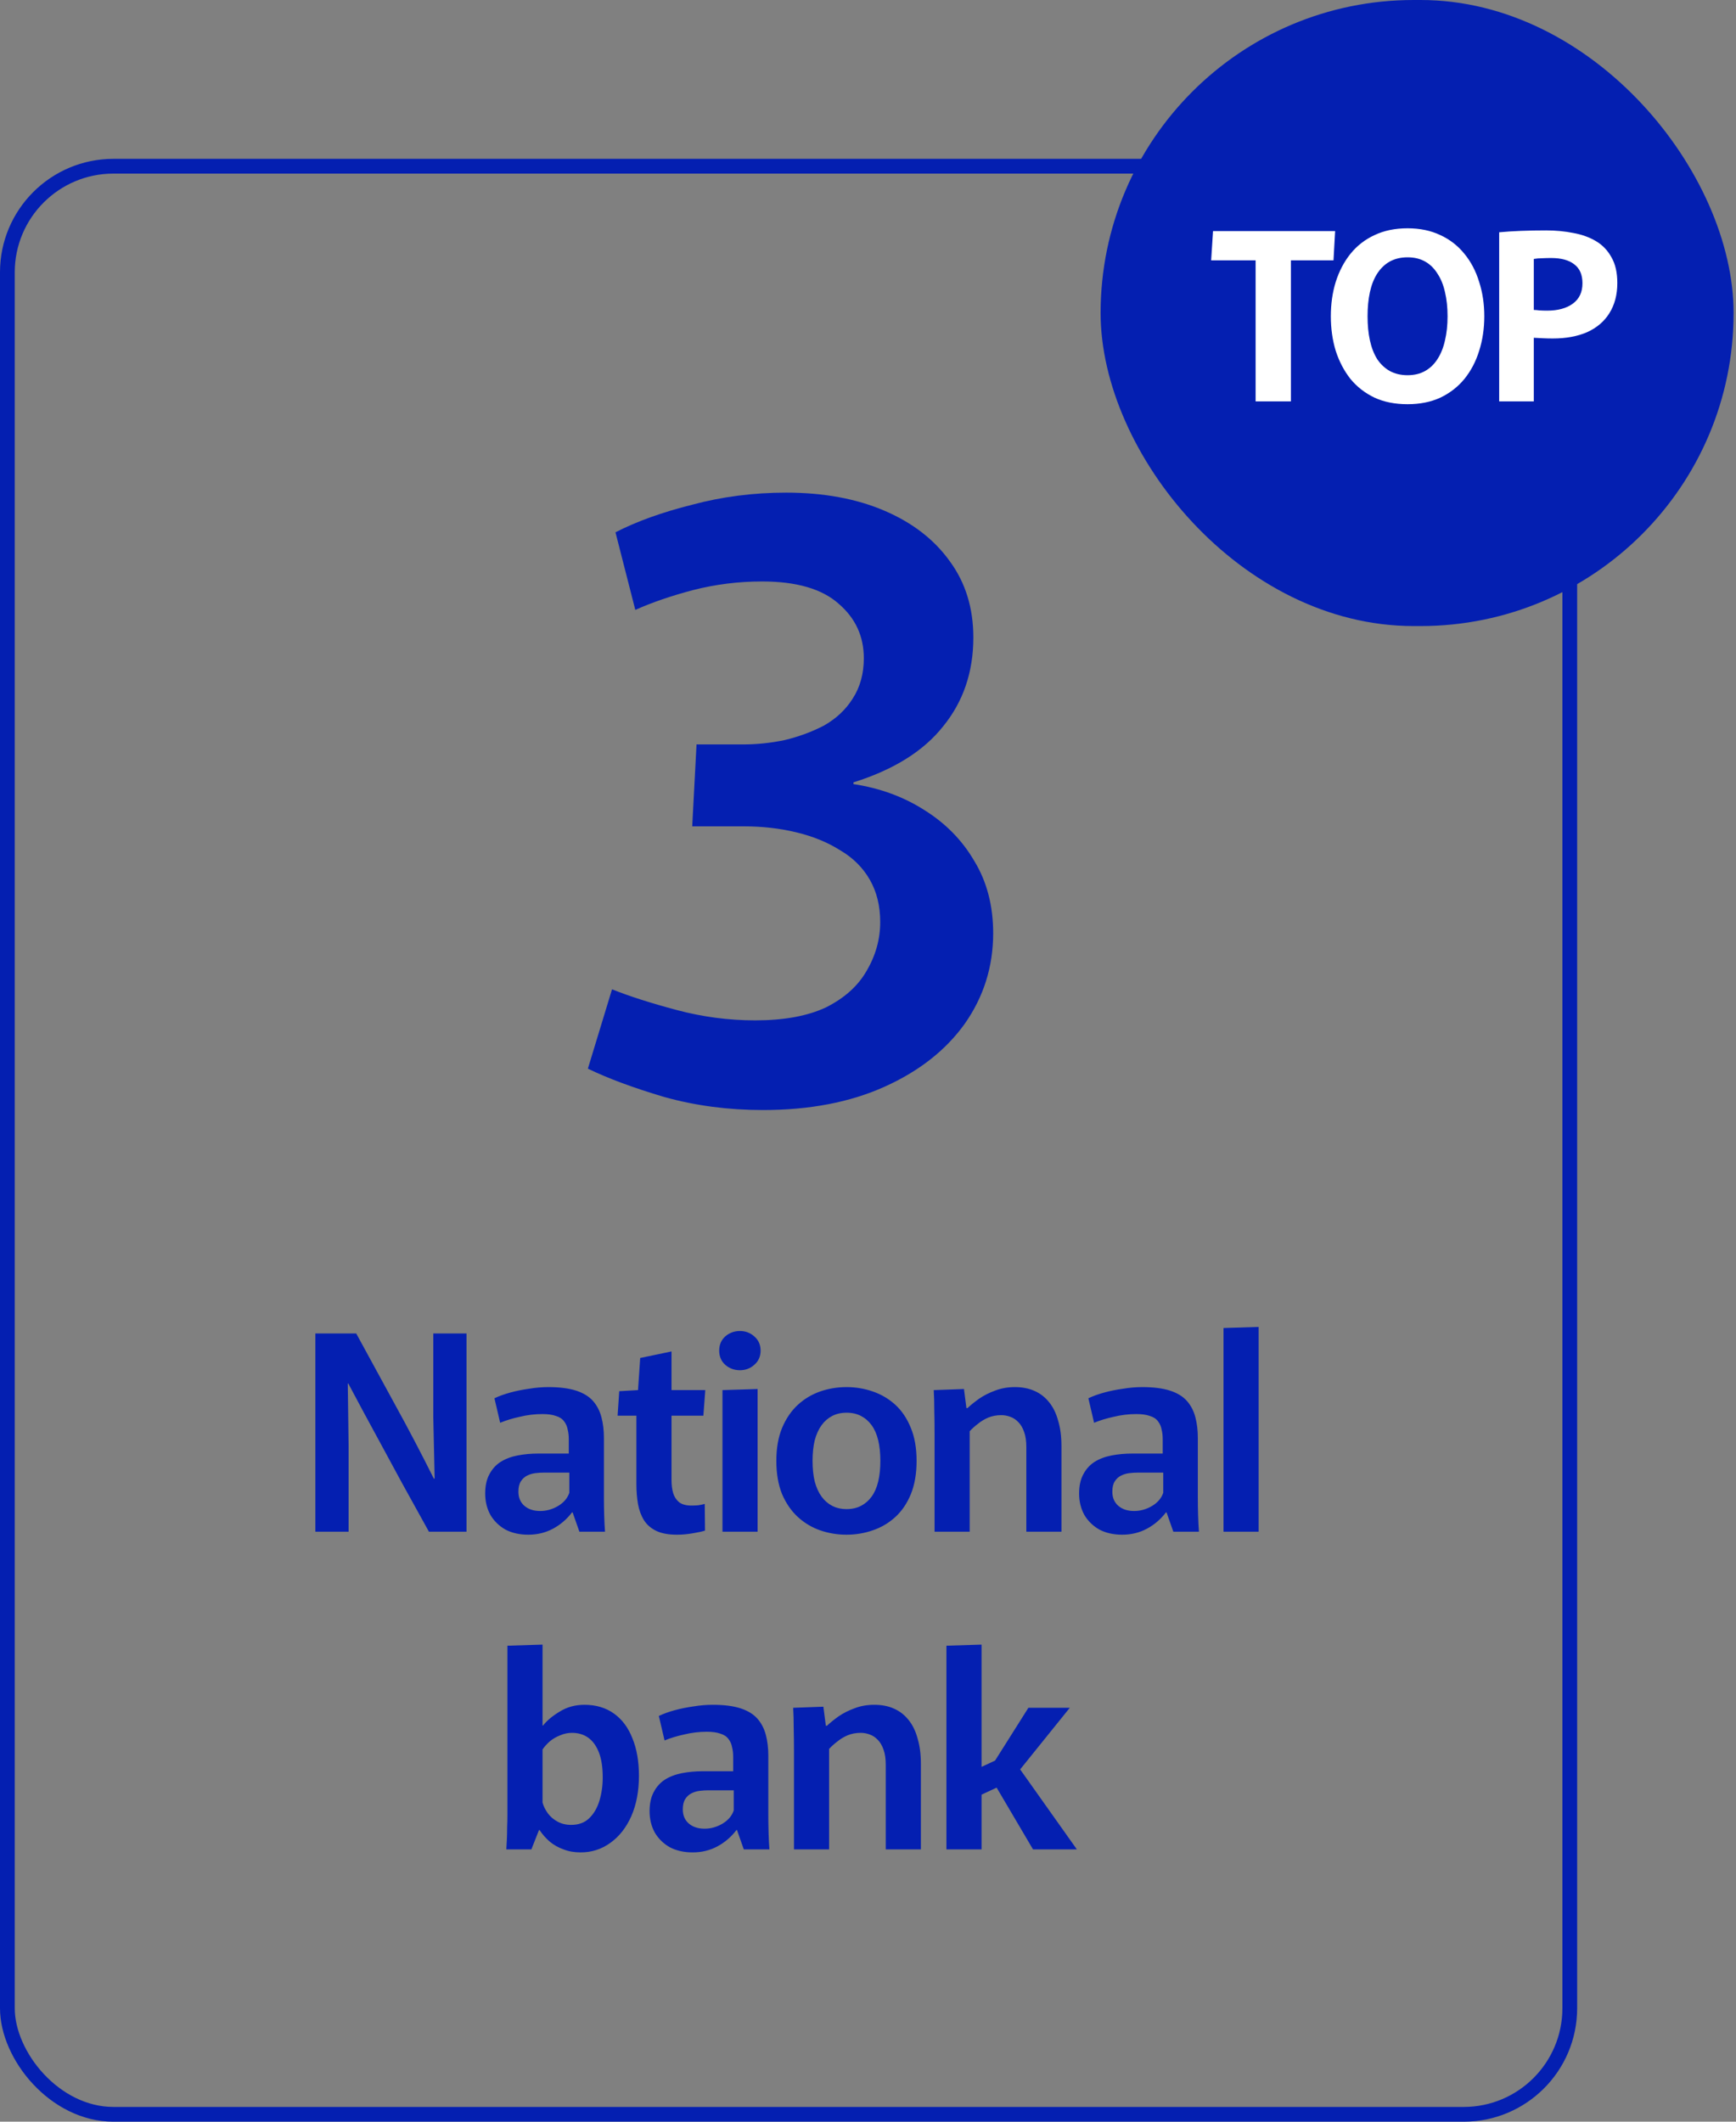
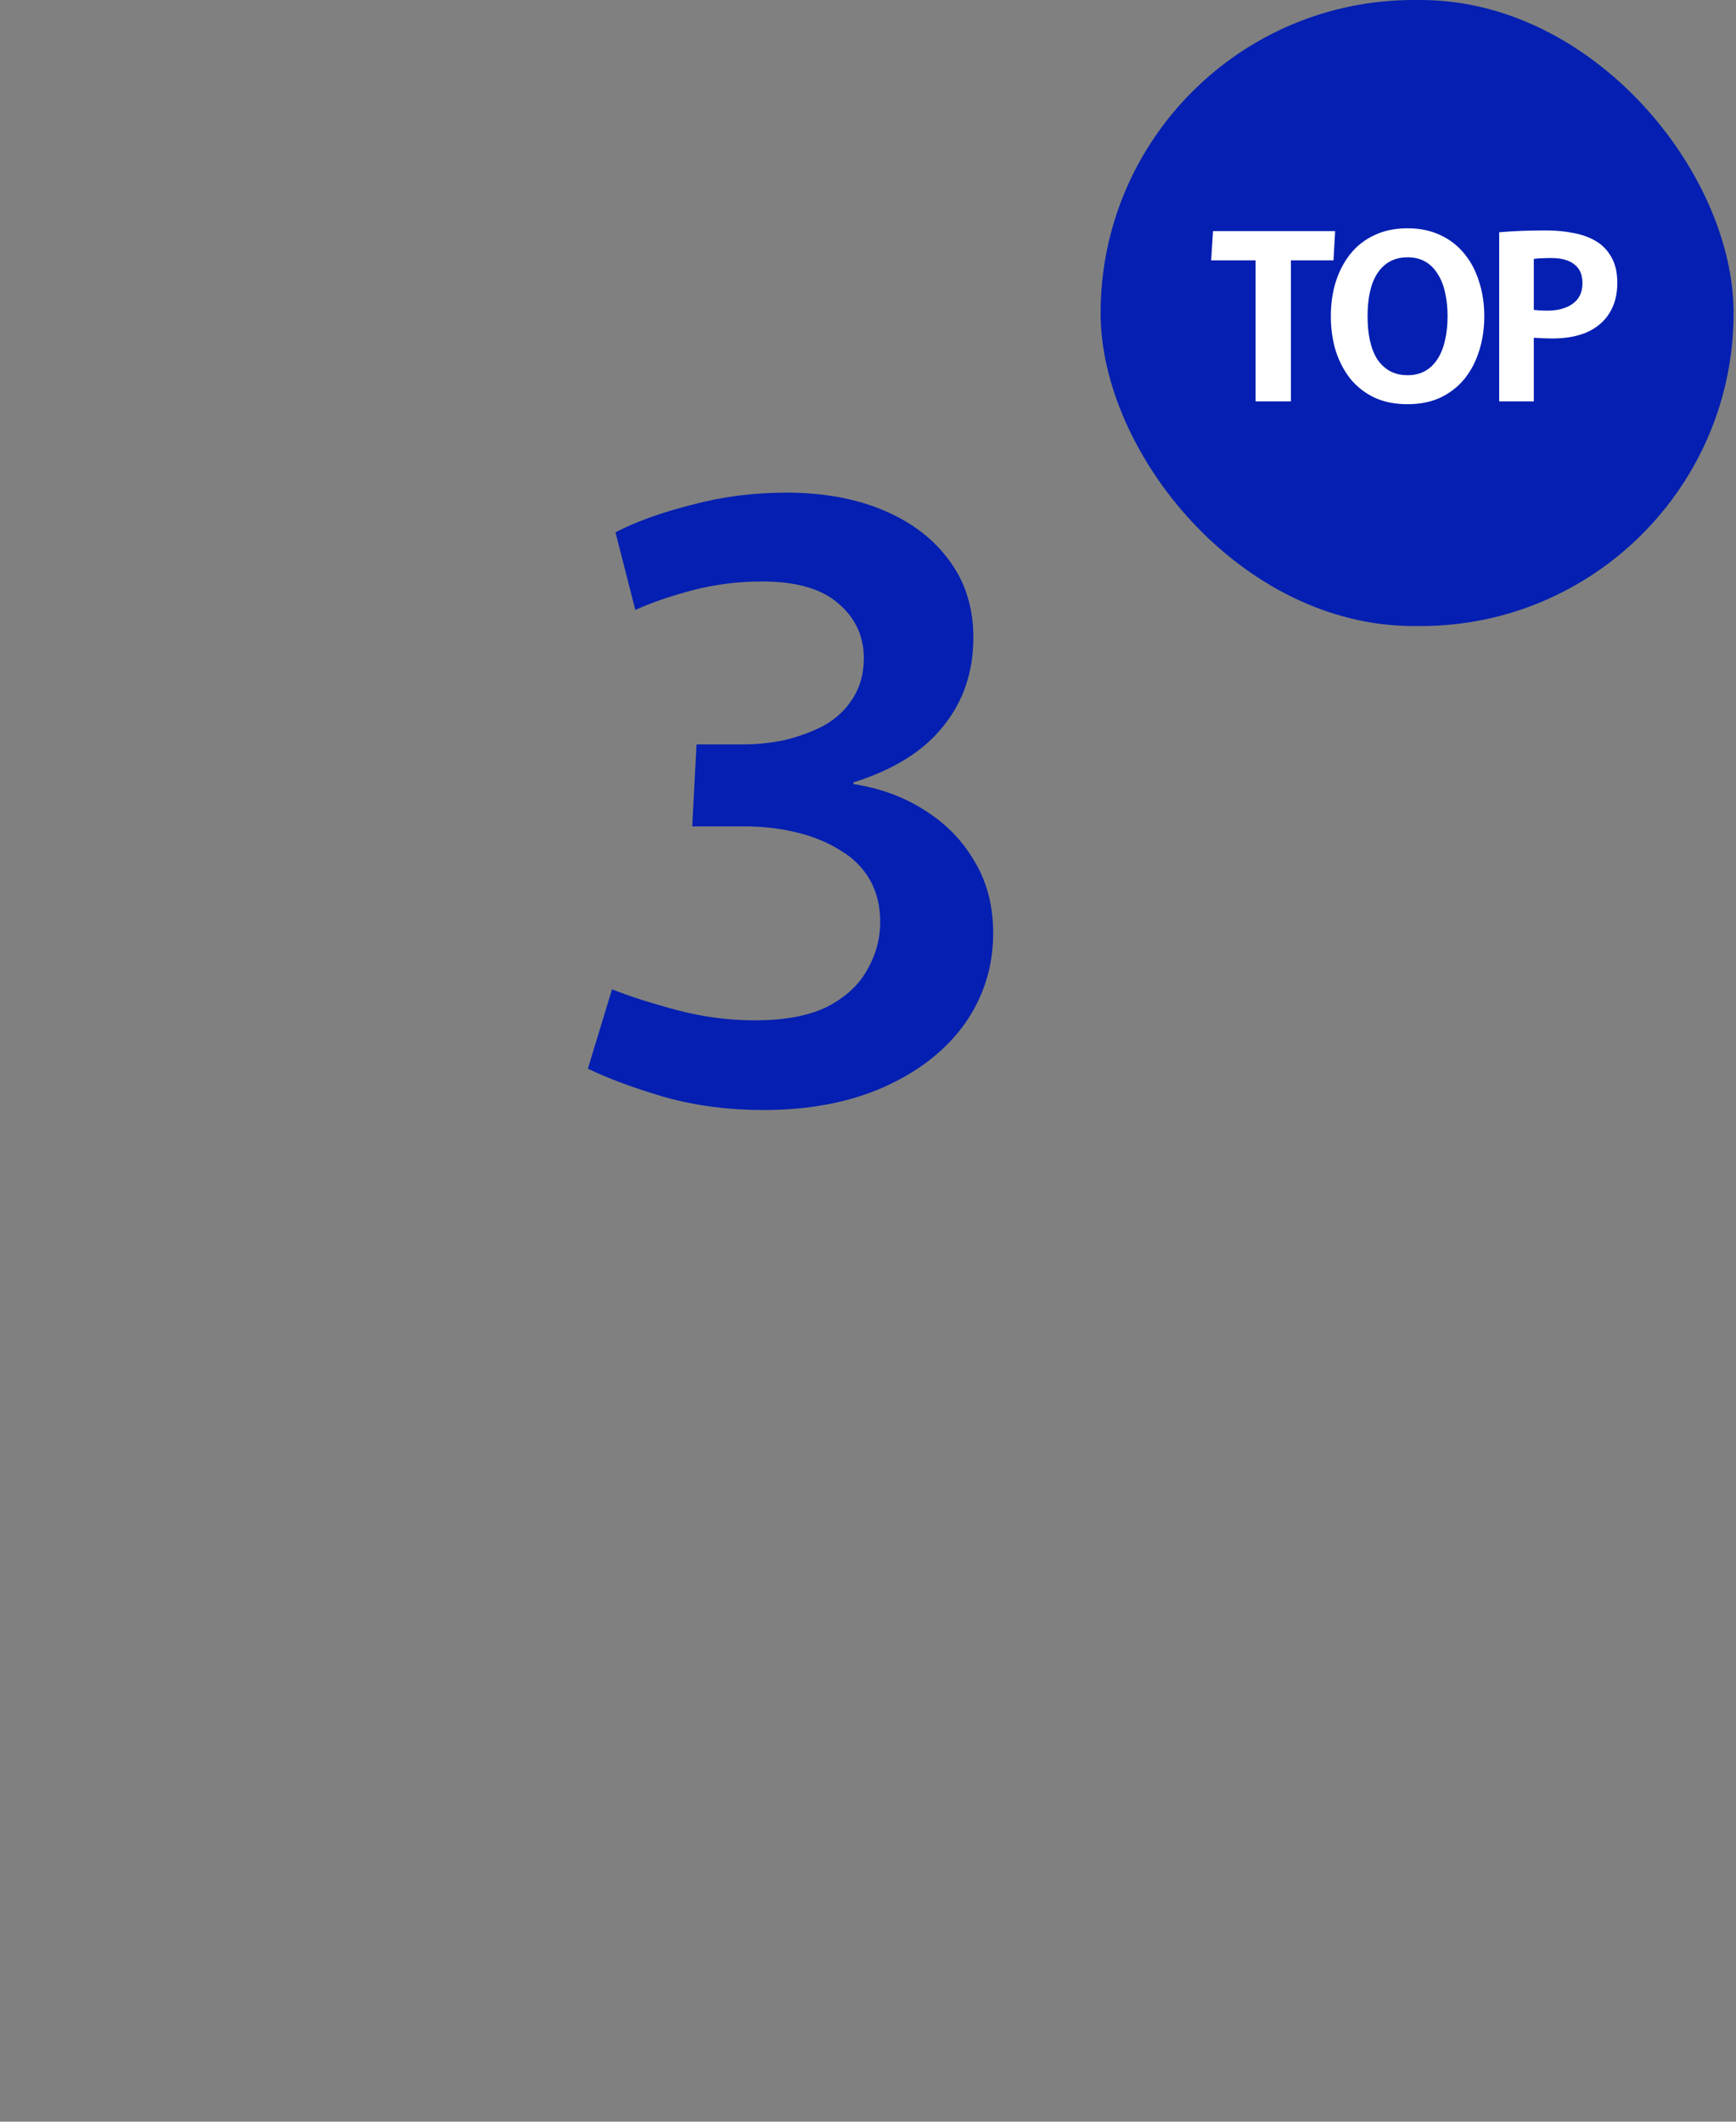
<svg xmlns="http://www.w3.org/2000/svg" width="153" height="187" viewBox="0 0 153 187" fill="none">
  <rect x="0" y="0" width="153" height="187" fill="#808080" stroke="none" />
-   <rect x="0.65" y="14.65" width="137.7" height="171.7" rx="9.35" stroke="#041FB1" stroke-width="1.3" />
  <path d="M67.24 97.836C64.2 97.836 61.312 97.456 58.576 96.696C55.84 95.885 53.585 95.049 51.812 94.188L53.94 87.196C55.46 87.804 57.36 88.412 59.64 89.02C61.92 89.628 64.225 89.932 66.556 89.932C69.089 89.932 71.167 89.552 72.788 88.792C74.409 87.981 75.6 86.917 76.36 85.6C77.171 84.232 77.576 82.788 77.576 81.268C77.576 79.849 77.272 78.608 76.664 77.544C76.056 76.48 75.195 75.619 74.08 74.96C72.965 74.251 71.673 73.719 70.204 73.364C68.735 73.009 67.189 72.832 65.568 72.832H61.008L61.388 65.612H65.492C66.708 65.612 67.924 65.485 69.14 65.232C70.407 64.928 71.572 64.497 72.636 63.94C73.7 63.332 74.536 62.547 75.144 61.584C75.803 60.571 76.132 59.38 76.132 58.012C76.132 56.087 75.397 54.491 73.928 53.224C72.459 51.907 70.204 51.248 67.164 51.248C65.087 51.248 63.06 51.501 61.084 52.008C59.159 52.515 57.461 53.097 55.992 53.756L54.244 46.916C56.119 45.953 58.373 45.143 61.008 44.484C63.643 43.775 66.404 43.42 69.292 43.42C72.585 43.42 75.473 43.952 77.956 45.016C80.439 46.08 82.364 47.575 83.732 49.5C85.1 51.375 85.784 53.604 85.784 56.188C85.784 59.228 84.897 61.837 83.124 64.016C81.401 66.195 78.767 67.841 75.22 68.956V69.108C77.551 69.463 79.628 70.223 81.452 71.388C83.327 72.553 84.796 74.048 85.86 75.872C86.975 77.696 87.532 79.824 87.532 82.256C87.532 85.195 86.696 87.855 85.024 90.236C83.352 92.567 80.996 94.416 77.956 95.784C74.916 97.152 71.344 97.836 67.24 97.836Z" fill="#041FB1" />
  <rect x="97" width="55.788" height="55.179" rx="27.59" fill="#041FB1" />
  <path d="M110.661 22.947H106.743L106.908 20.369H117.67L117.526 22.947H113.774V35.379H110.661V22.947ZM124.053 35.626C122.953 35.626 121.984 35.434 121.146 35.049C120.308 34.65 119.6 34.101 119.022 33.4C118.459 32.685 118.026 31.86 117.724 30.926C117.435 29.977 117.291 28.96 117.291 27.874C117.291 26.788 117.435 25.778 117.724 24.843C118.026 23.895 118.459 23.07 119.022 22.369C119.6 21.655 120.308 21.105 121.146 20.72C121.984 20.321 122.953 20.122 124.053 20.122C125.139 20.122 126.101 20.321 126.939 20.72C127.778 21.105 128.486 21.655 129.063 22.369C129.64 23.07 130.073 23.895 130.362 24.843C130.664 25.778 130.816 26.788 130.816 27.874C130.816 28.96 130.664 29.977 130.362 30.926C130.073 31.86 129.64 32.685 129.063 33.4C128.486 34.101 127.778 34.65 126.939 35.049C126.101 35.434 125.139 35.626 124.053 35.626ZM124.053 33.07C124.644 33.07 125.16 32.946 125.599 32.699C126.039 32.451 126.403 32.101 126.692 31.647C126.994 31.18 127.214 30.63 127.352 29.998C127.503 29.366 127.579 28.658 127.579 27.874C127.579 27.091 127.503 26.383 127.352 25.751C127.214 25.118 126.994 24.576 126.692 24.122C126.403 23.655 126.039 23.297 125.599 23.05C125.16 22.802 124.644 22.679 124.053 22.679C123.462 22.679 122.94 22.802 122.486 23.05C122.046 23.297 121.675 23.655 121.373 24.122C121.084 24.576 120.871 25.118 120.734 25.751C120.596 26.383 120.528 27.091 120.528 27.874C120.528 28.658 120.596 29.366 120.734 29.998C120.871 30.63 121.084 31.18 121.373 31.647C121.675 32.101 122.046 32.451 122.486 32.699C122.94 32.946 123.462 33.07 124.053 33.07ZM132.128 20.473C132.705 20.418 133.344 20.376 134.045 20.349C134.746 20.321 135.489 20.308 136.272 20.308C137.11 20.308 137.908 20.383 138.664 20.535C139.42 20.672 140.086 20.913 140.663 21.256C141.241 21.6 141.694 22.074 142.024 22.679C142.368 23.27 142.54 24.026 142.54 24.947C142.54 25.977 142.306 26.864 141.839 27.606C141.385 28.335 140.732 28.891 139.88 29.276C139.028 29.647 138.018 29.833 136.849 29.833C136.561 29.833 136.272 29.826 135.983 29.812C135.695 29.799 135.427 29.785 135.179 29.771V35.379H132.128V20.473ZM136.354 27.379C137.303 27.379 138.059 27.173 138.622 26.761C139.186 26.349 139.468 25.751 139.468 24.967C139.468 24.211 139.227 23.655 138.746 23.297C138.279 22.926 137.598 22.741 136.705 22.741C136.458 22.741 136.196 22.747 135.922 22.761C135.66 22.761 135.413 22.782 135.179 22.823V27.318C135.303 27.318 135.468 27.331 135.674 27.359C135.894 27.372 136.121 27.379 136.354 27.379Z" fill="white" />
-   <path d="M27.795 117.528H31.395C32.579 119.704 33.731 121.816 34.851 123.864C35.971 125.896 37.099 128.048 38.235 130.32H38.307L38.187 124.872V117.528H41.115V135H37.803C36.923 133.4 36.131 131.968 35.427 130.704C34.739 129.424 34.115 128.272 33.555 127.248C32.995 126.224 32.483 125.28 32.019 124.416C31.555 123.552 31.115 122.728 30.699 121.944H30.651L30.723 127.392V135H27.795V117.528ZM46.553 135.264C45.785 135.264 45.113 135.112 44.537 134.808C43.977 134.488 43.537 134.056 43.217 133.512C42.913 132.952 42.761 132.328 42.761 131.64C42.761 130.968 42.881 130.408 43.121 129.96C43.361 129.496 43.689 129.128 44.105 128.856C44.537 128.584 45.041 128.392 45.617 128.28C46.193 128.168 46.809 128.112 47.465 128.112H50.129V126.84C50.129 126.536 50.097 126.256 50.033 126C49.985 125.728 49.881 125.488 49.721 125.28C49.561 125.056 49.321 124.896 49.001 124.8C48.697 124.688 48.297 124.632 47.801 124.632C47.129 124.632 46.465 124.712 45.809 124.872C45.153 125.016 44.577 125.192 44.081 125.4L43.577 123.24C43.977 123.048 44.441 122.88 44.969 122.736C45.497 122.592 46.049 122.48 46.625 122.4C47.201 122.304 47.769 122.256 48.329 122.256C49.321 122.256 50.137 122.36 50.777 122.568C51.417 122.776 51.913 123.08 52.265 123.48C52.617 123.88 52.865 124.36 53.009 124.92C53.153 125.464 53.225 126.072 53.225 126.744V132C53.225 132.496 53.233 133.016 53.249 133.56C53.265 134.104 53.289 134.584 53.321 135H51.065L50.465 133.296H50.417C49.953 133.904 49.393 134.384 48.737 134.736C48.081 135.088 47.353 135.264 46.553 135.264ZM47.609 133.176C48.153 133.176 48.673 133.032 49.169 132.744C49.681 132.44 50.017 132.048 50.177 131.568V129.792H47.945C47.705 129.792 47.449 129.808 47.177 129.84C46.921 129.872 46.681 129.944 46.457 130.056C46.233 130.168 46.049 130.336 45.905 130.56C45.761 130.784 45.689 131.088 45.689 131.472C45.689 132 45.865 132.416 46.217 132.72C46.569 133.024 47.033 133.176 47.609 133.176ZM59.663 135.264C58.911 135.264 58.303 135.152 57.839 134.928C57.375 134.704 57.015 134.392 56.759 133.992C56.503 133.576 56.327 133.104 56.231 132.576C56.135 132.032 56.087 131.432 56.087 130.776V124.776H54.431L54.575 122.616L56.231 122.52L56.423 119.688L59.183 119.112V122.52H62.159L61.991 124.776H59.183V130.464C59.183 130.88 59.231 131.256 59.327 131.592C59.423 131.912 59.591 132.176 59.831 132.384C60.087 132.592 60.455 132.696 60.935 132.696C61.143 132.696 61.343 132.688 61.535 132.672C61.743 132.64 61.935 132.6 62.111 132.552L62.135 134.904C61.879 134.984 61.511 135.064 61.031 135.144C60.567 135.224 60.111 135.264 59.663 135.264ZM63.675 122.52L66.77 122.424V135H63.675V122.52ZM65.21 120.768C64.715 120.768 64.282 120.608 63.914 120.288C63.562 119.968 63.386 119.552 63.386 119.04C63.386 118.528 63.562 118.112 63.914 117.792C64.282 117.472 64.715 117.312 65.21 117.312C65.707 117.312 66.13 117.472 66.483 117.792C66.85 118.112 67.034 118.528 67.034 119.04C67.034 119.552 66.85 119.968 66.483 120.288C66.13 120.608 65.707 120.768 65.21 120.768ZM74.614 135.264C73.798 135.264 73.022 135.136 72.286 134.88C71.55 134.624 70.894 134.232 70.318 133.704C69.742 133.176 69.278 132.504 68.926 131.688C68.59 130.856 68.422 129.88 68.422 128.76C68.422 127.64 68.59 126.672 68.926 125.856C69.278 125.024 69.742 124.344 70.318 123.816C70.894 123.288 71.55 122.896 72.286 122.64C73.022 122.384 73.798 122.256 74.614 122.256C75.414 122.256 76.182 122.384 76.918 122.64C77.67 122.896 78.334 123.288 78.91 123.816C79.486 124.344 79.942 125.024 80.278 125.856C80.614 126.672 80.782 127.64 80.782 128.76C80.782 129.88 80.614 130.856 80.278 131.688C79.942 132.504 79.486 133.176 78.91 133.704C78.334 134.232 77.67 134.624 76.918 134.88C76.182 135.136 75.414 135.264 74.614 135.264ZM74.614 133.008C75.094 133.008 75.518 132.912 75.886 132.72C76.254 132.528 76.566 132.256 76.822 131.904C77.078 131.552 77.27 131.112 77.398 130.584C77.526 130.056 77.59 129.448 77.59 128.76C77.59 128.072 77.526 127.464 77.398 126.936C77.27 126.408 77.078 125.968 76.822 125.616C76.566 125.264 76.254 124.992 75.886 124.8C75.518 124.608 75.094 124.512 74.614 124.512C74.134 124.512 73.71 124.608 73.342 124.8C72.974 124.992 72.662 125.264 72.406 125.616C72.15 125.968 71.95 126.408 71.806 126.936C71.678 127.464 71.614 128.072 71.614 128.76C71.614 129.448 71.678 130.056 71.806 130.584C71.95 131.112 72.15 131.552 72.406 131.904C72.662 132.256 72.974 132.528 73.342 132.72C73.71 132.912 74.134 133.008 74.614 133.008ZM82.366 126.312C82.366 125.592 82.358 124.92 82.342 124.296C82.342 123.672 82.326 123.08 82.294 122.52L84.958 122.424L85.174 124.104H85.27C85.542 123.848 85.878 123.576 86.278 123.288C86.694 123 87.166 122.76 87.694 122.568C88.222 122.36 88.806 122.256 89.446 122.256C90.102 122.256 90.678 122.368 91.174 122.592C91.686 122.816 92.118 123.152 92.47 123.6C92.822 124.032 93.086 124.576 93.262 125.232C93.454 125.872 93.55 126.608 93.55 127.44V135H90.454V127.536C90.454 127.008 90.39 126.568 90.262 126.216C90.134 125.848 89.966 125.56 89.758 125.352C89.55 125.128 89.31 124.968 89.038 124.872C88.782 124.776 88.518 124.728 88.246 124.728C87.83 124.728 87.446 124.8 87.094 124.944C86.758 125.088 86.454 125.272 86.182 125.496C85.91 125.704 85.67 125.92 85.462 126.144V135H82.366V126.312ZM98.898 135.264C98.13 135.264 97.458 135.112 96.882 134.808C96.322 134.488 95.882 134.056 95.562 133.512C95.258 132.952 95.106 132.328 95.106 131.64C95.106 130.968 95.226 130.408 95.466 129.96C95.706 129.496 96.034 129.128 96.45 128.856C96.882 128.584 97.386 128.392 97.962 128.28C98.538 128.168 99.154 128.112 99.81 128.112H102.474V126.84C102.474 126.536 102.442 126.256 102.378 126C102.33 125.728 102.226 125.488 102.066 125.28C101.906 125.056 101.666 124.896 101.346 124.8C101.042 124.688 100.642 124.632 100.146 124.632C99.474 124.632 98.81 124.712 98.154 124.872C97.498 125.016 96.922 125.192 96.426 125.4L95.922 123.24C96.322 123.048 96.786 122.88 97.314 122.736C97.842 122.592 98.394 122.48 98.97 122.4C99.546 122.304 100.114 122.256 100.674 122.256C101.666 122.256 102.482 122.36 103.122 122.568C103.762 122.776 104.258 123.08 104.61 123.48C104.962 123.88 105.21 124.36 105.354 124.92C105.498 125.464 105.57 126.072 105.57 126.744V132C105.57 132.496 105.578 133.016 105.594 133.56C105.61 134.104 105.634 134.584 105.666 135H103.41L102.81 133.296H102.762C102.298 133.904 101.738 134.384 101.082 134.736C100.426 135.088 99.698 135.264 98.898 135.264ZM99.954 133.176C100.498 133.176 101.018 133.032 101.514 132.744C102.026 132.44 102.362 132.048 102.522 131.568V129.792H100.29C100.05 129.792 99.794 129.808 99.522 129.84C99.266 129.872 99.026 129.944 98.802 130.056C98.578 130.168 98.394 130.336 98.25 130.56C98.106 130.784 98.034 131.088 98.034 131.472C98.034 132 98.21 132.416 98.562 132.72C98.914 133.024 99.378 133.176 99.954 133.176ZM107.832 117.048L110.928 116.952V135H107.832V117.048ZM51.176 163.264C50.616 163.264 50.112 163.176 49.664 163C49.216 162.84 48.816 162.616 48.464 162.328C48.112 162.024 47.808 161.68 47.552 161.296H47.504L46.832 163H44.624C44.64 162.76 44.656 162.472 44.672 162.136C44.688 161.8 44.696 161.448 44.696 161.08C44.712 160.696 44.72 160.336 44.72 160C44.72 159.664 44.72 159.368 44.72 159.112V145.048L47.816 144.952V152.08H47.864C48.2 151.648 48.688 151.24 49.328 150.856C49.968 150.456 50.696 150.256 51.512 150.256C52.52 150.256 53.384 150.512 54.104 151.024C54.824 151.536 55.368 152.264 55.736 153.208C56.12 154.136 56.312 155.24 56.312 156.52C56.312 157.864 56.088 159.048 55.64 160.072C55.192 161.08 54.576 161.864 53.792 162.424C53.024 162.984 52.152 163.264 51.176 163.264ZM50.336 160.84C50.992 160.84 51.52 160.648 51.92 160.264C52.336 159.864 52.64 159.344 52.832 158.704C53.024 158.064 53.12 157.384 53.12 156.664C53.12 155.768 53.008 155.032 52.784 154.456C52.56 153.88 52.248 153.448 51.848 153.16C51.448 152.872 50.968 152.728 50.408 152.728C50.056 152.728 49.712 152.8 49.376 152.944C49.04 153.072 48.736 153.248 48.464 153.472C48.208 153.696 47.992 153.936 47.816 154.192V158.872C47.896 159.176 48.048 159.488 48.272 159.808C48.496 160.112 48.784 160.36 49.136 160.552C49.488 160.744 49.888 160.84 50.336 160.84ZM61.042 163.264C60.274 163.264 59.602 163.112 59.026 162.808C58.466 162.488 58.026 162.056 57.706 161.512C57.402 160.952 57.25 160.328 57.25 159.64C57.25 158.968 57.37 158.408 57.61 157.96C57.85 157.496 58.178 157.128 58.594 156.856C59.026 156.584 59.53 156.392 60.106 156.28C60.682 156.168 61.298 156.112 61.954 156.112H64.618V154.84C64.618 154.536 64.586 154.256 64.522 154C64.474 153.728 64.37 153.488 64.21 153.28C64.05 153.056 63.81 152.896 63.49 152.8C63.186 152.688 62.786 152.632 62.29 152.632C61.618 152.632 60.954 152.712 60.298 152.872C59.642 153.016 59.066 153.192 58.57 153.4L58.066 151.24C58.466 151.048 58.93 150.88 59.458 150.736C59.986 150.592 60.538 150.48 61.114 150.4C61.69 150.304 62.258 150.256 62.818 150.256C63.81 150.256 64.626 150.36 65.266 150.568C65.906 150.776 66.402 151.08 66.754 151.48C67.106 151.88 67.354 152.36 67.498 152.92C67.642 153.464 67.714 154.072 67.714 154.744V160C67.714 160.496 67.722 161.016 67.738 161.56C67.754 162.104 67.778 162.584 67.81 163H65.554L64.954 161.296H64.906C64.442 161.904 63.882 162.384 63.226 162.736C62.57 163.088 61.842 163.264 61.042 163.264ZM62.098 161.176C62.642 161.176 63.162 161.032 63.658 160.744C64.17 160.44 64.506 160.048 64.666 159.568V157.792H62.434C62.194 157.792 61.938 157.808 61.666 157.84C61.41 157.872 61.17 157.944 60.946 158.056C60.722 158.168 60.538 158.336 60.394 158.56C60.25 158.784 60.178 159.088 60.178 159.472C60.178 160 60.354 160.416 60.706 160.72C61.058 161.024 61.522 161.176 62.098 161.176ZM69.976 154.312C69.976 153.592 69.968 152.92 69.952 152.296C69.952 151.672 69.936 151.08 69.904 150.52L72.568 150.424L72.784 152.104H72.88C73.152 151.848 73.488 151.576 73.888 151.288C74.304 151 74.776 150.76 75.304 150.568C75.832 150.36 76.416 150.256 77.056 150.256C77.712 150.256 78.288 150.368 78.784 150.592C79.296 150.816 79.728 151.152 80.08 151.6C80.432 152.032 80.696 152.576 80.872 153.232C81.064 153.872 81.16 154.608 81.16 155.44V163H78.064V155.536C78.064 155.008 78 154.568 77.872 154.216C77.744 153.848 77.576 153.56 77.368 153.352C77.16 153.128 76.92 152.968 76.648 152.872C76.392 152.776 76.128 152.728 75.856 152.728C75.44 152.728 75.056 152.8 74.704 152.944C74.368 153.088 74.064 153.272 73.792 153.496C73.52 153.704 73.28 153.92 73.072 154.144V163H69.976V154.312ZM83.412 145.048L86.508 144.952V155.728L88.26 154.912L87.228 155.92L90.636 150.52H94.284L89.316 156.688L89.292 155.08L94.908 163H91.044L87.156 156.4L88.572 157.216L86.508 158.176V163H83.412V145.048Z" fill="#041FB1" />
</svg>